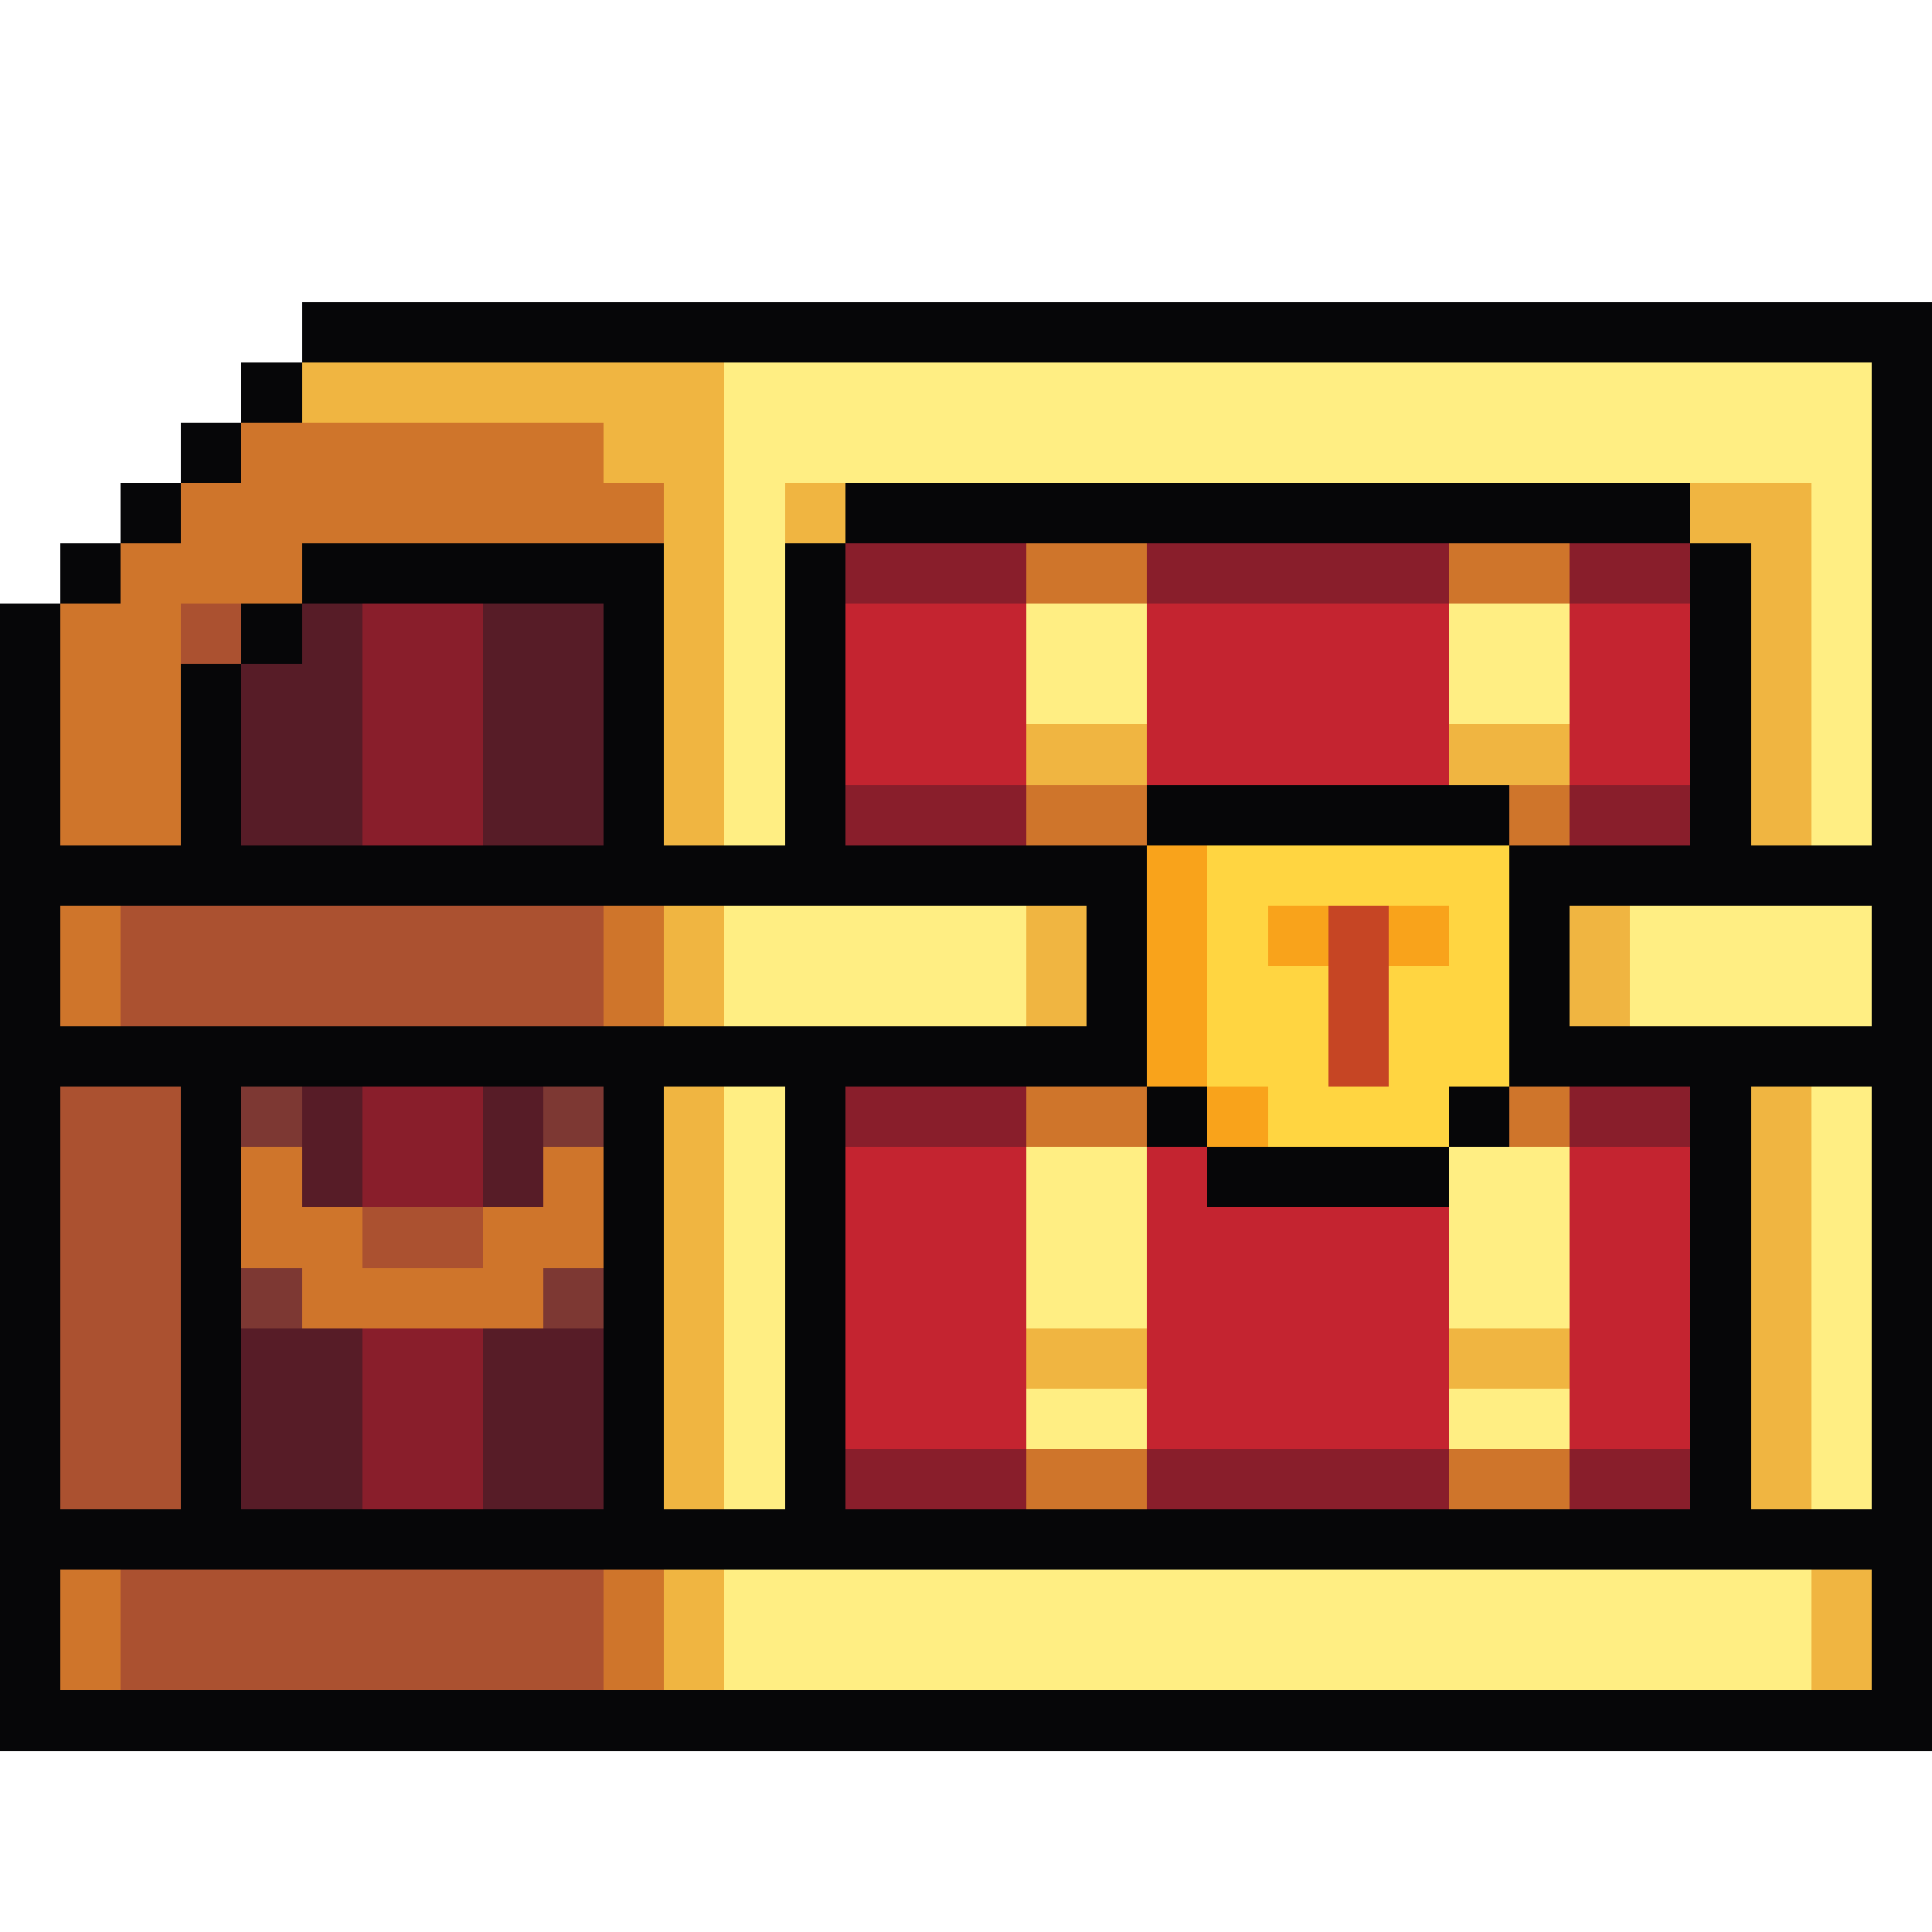
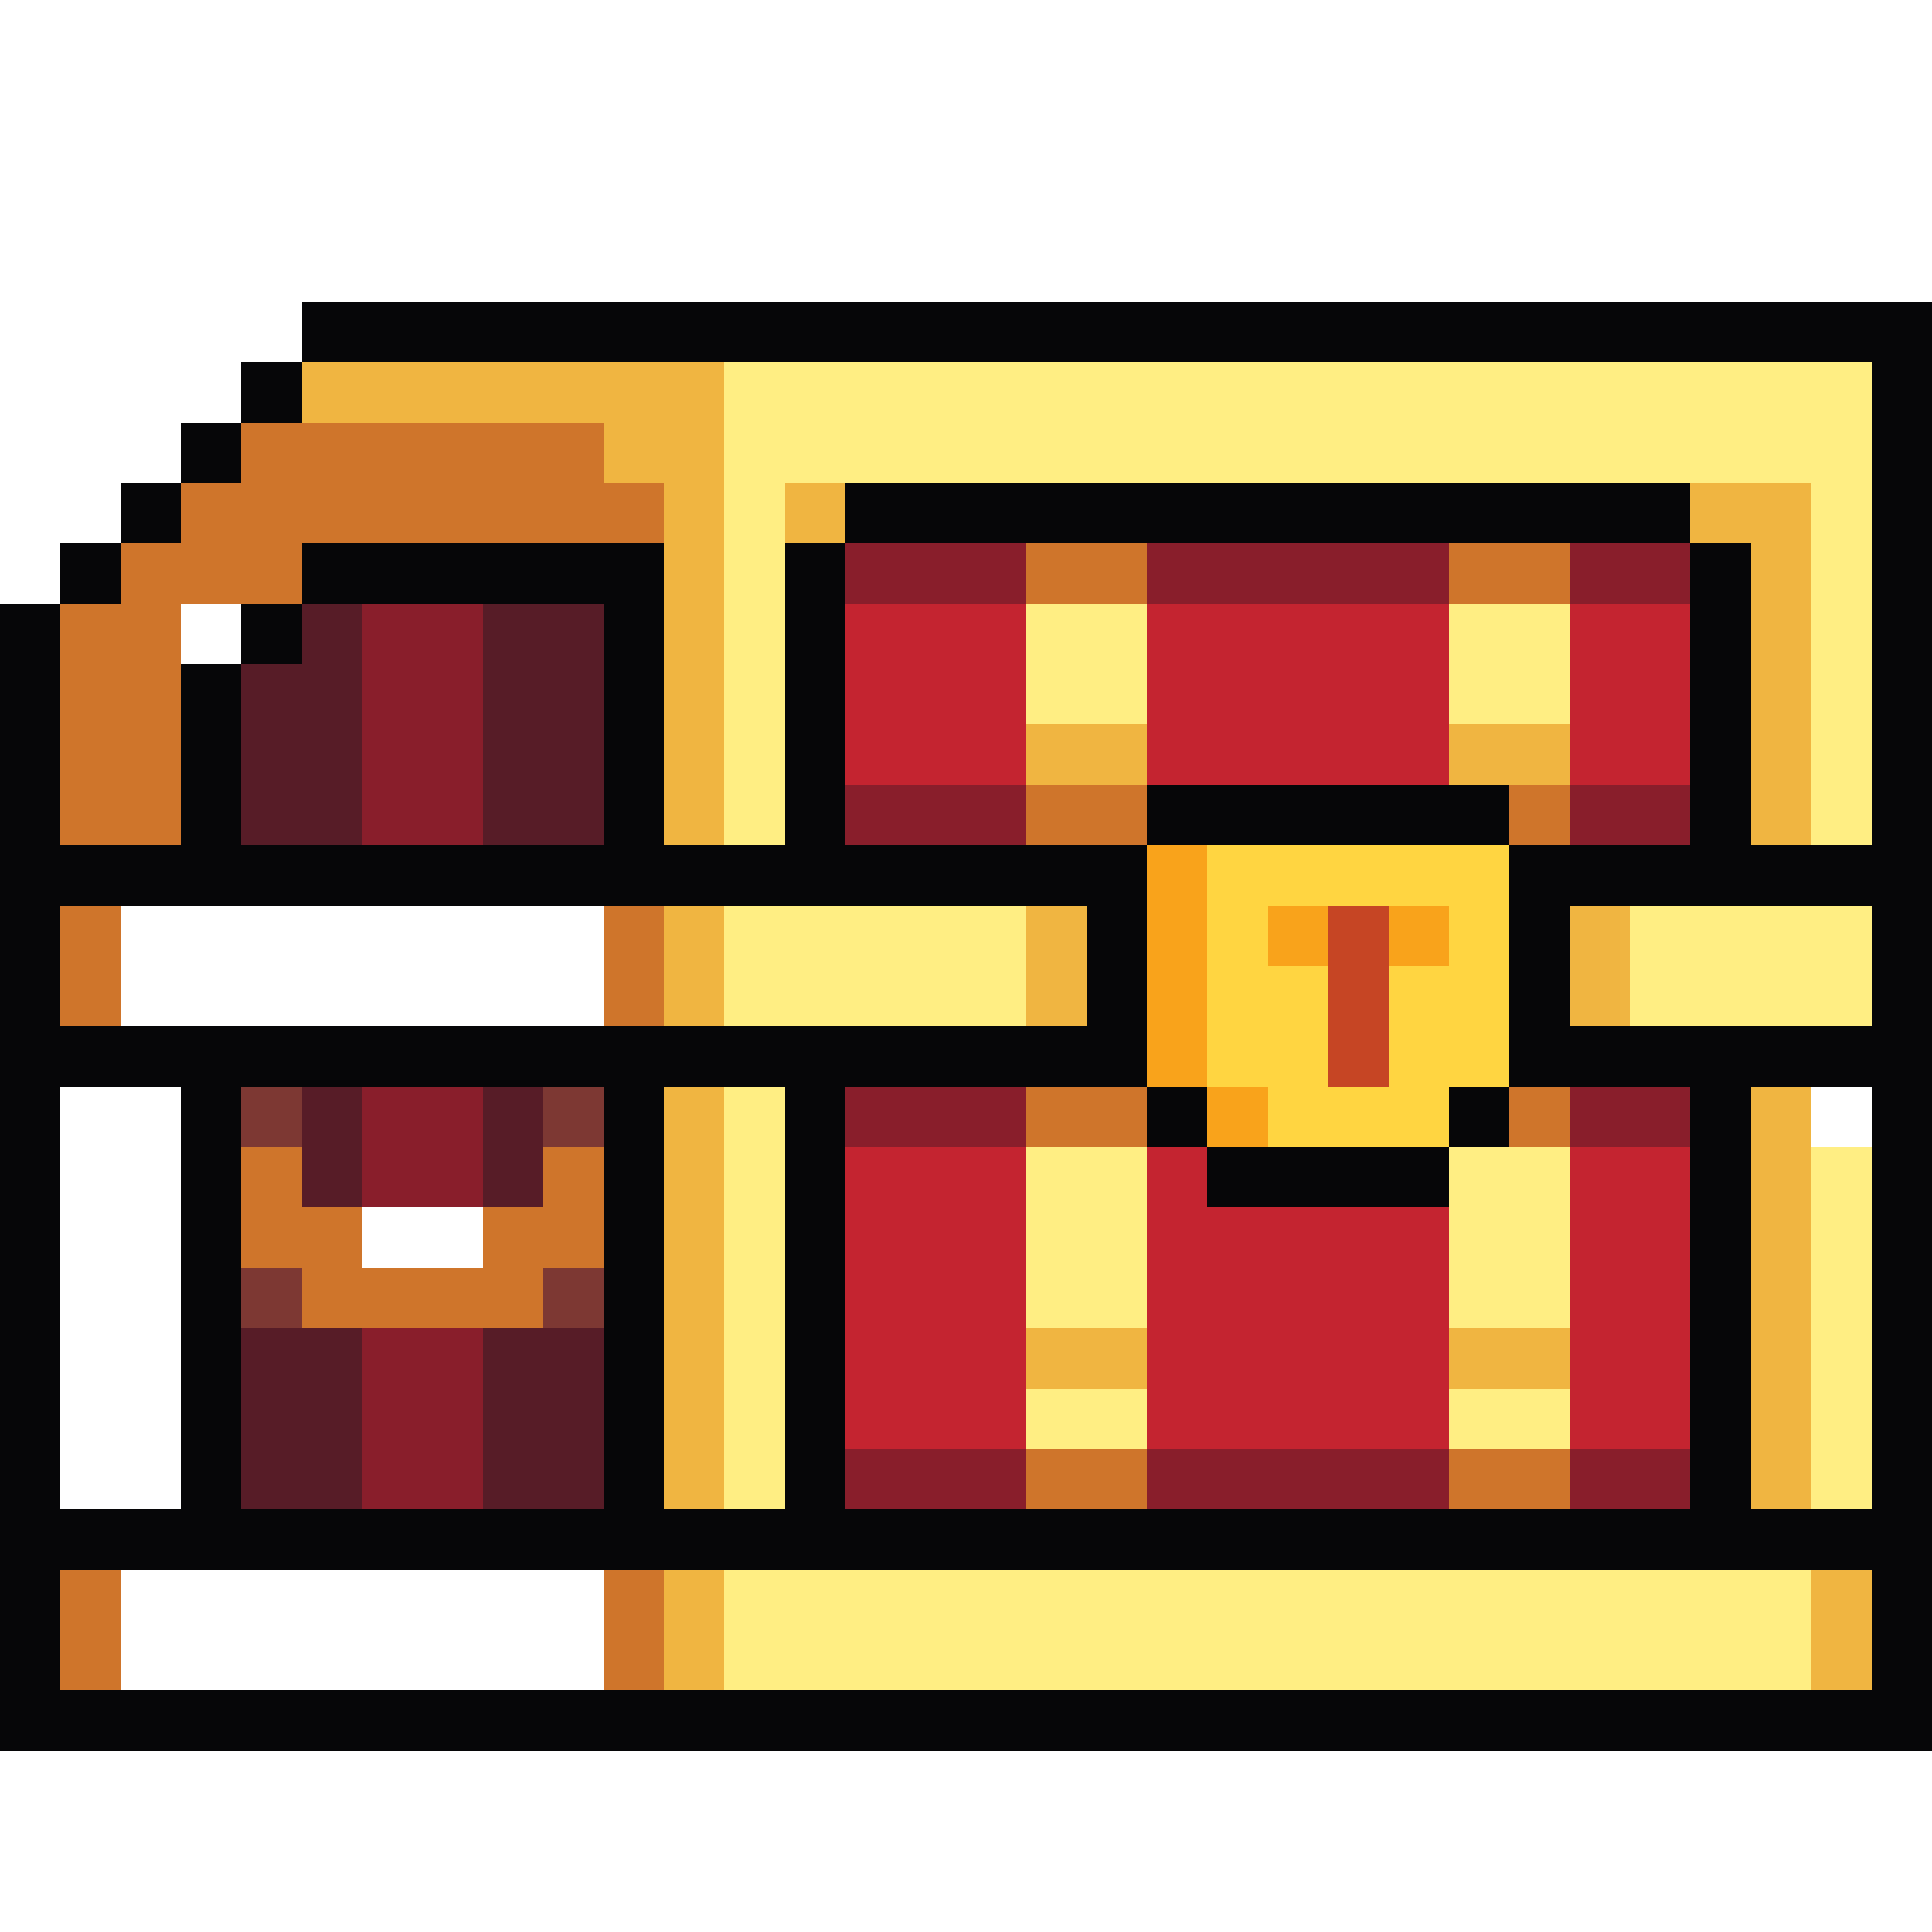
<svg xmlns="http://www.w3.org/2000/svg" viewBox="0 -0.5 32 32" shape-rendering="crispEdges">
  <path stroke="#060608" d="M5 5h27M4 6h1M31 6h1M3 7h1M31 7h1M2 8h1M14 8h14M31 8h1M1 9h1M5 9h6M13 9h1M28 9h1M31 9h1M0 10h1M4 10h1M10 10h1M13 10h1M28 10h1M31 10h1M0 11h1M3 11h1M10 11h1M13 11h1M28 11h1M31 11h1M0 12h1M3 12h1M10 12h1M13 12h1M28 12h1M31 12h1M0 13h1M3 13h1M10 13h1M13 13h1M19 13h6M28 13h1M31 13h1M0 14h19M25 14h7M0 15h1M18 15h1M25 15h1M31 15h1M0 16h1M18 16h1M25 16h1M31 16h1M0 17h19M25 17h7M0 18h1M3 18h1M10 18h1M13 18h1M19 18h1M24 18h1M28 18h1M31 18h1M0 19h1M3 19h1M10 19h1M13 19h1M20 19h4M28 19h1M31 19h1M0 20h1M3 20h1M10 20h1M13 20h1M28 20h1M31 20h1M0 21h1M3 21h1M10 21h1M13 21h1M28 21h1M31 21h1M0 22h1M3 22h1M10 22h1M13 22h1M28 22h1M31 22h1M0 23h1M3 23h1M10 23h1M13 23h1M28 23h1M31 23h1M0 24h1M3 24h1M10 24h1M13 24h1M28 24h1M31 24h1M0 25h32M0 26h1M31 26h1M0 27h1M31 27h1M0 28h32" />
  <path stroke="#f0b541" d="M5 6h7M10 7h2M11 8h1M13 8h1M28 8h2M11 9h1M29 9h1M11 10h1M29 10h1M11 11h1M29 11h1M11 12h1M17 12h2M24 12h2M29 12h1M11 13h1M29 13h1M11 15h1M17 15h1M26 15h1M11 16h1M17 16h1M26 16h1M11 18h1M29 18h1M11 19h1M29 19h1M11 20h1M29 20h1M11 21h1M29 21h1M11 22h1M17 22h2M24 22h2M29 22h1M11 23h1M29 23h1M11 24h1M29 24h1M11 26h1M30 26h1M11 27h1M30 27h1" />
-   <path stroke="#ffee83" d="M12 6h19M12 7h19M12 8h1M30 8h1M12 9h1M30 9h1M12 10h1M17 10h2M24 10h2M30 10h1M12 11h1M17 11h2M24 11h2M30 11h1M12 12h1M30 12h1M12 13h1M30 13h1M12 15h5M27 15h4M12 16h5M27 16h4M12 18h1M30 18h1M12 19h1M17 19h2M24 19h2M30 19h1M12 20h1M17 20h2M24 20h2M30 20h1M12 21h1M17 21h2M24 21h2M30 21h1M12 22h1M30 22h1M12 23h1M17 23h2M24 23h2M30 23h1M12 24h1M30 24h1M12 26h18M12 27h18" />
+   <path stroke="#ffee83" d="M12 6h19M12 7h19M12 8h1M30 8h1M12 9h1M30 9h1M12 10h1M17 10h2M24 10h2M30 10h1M12 11h1M17 11h2M24 11h2M30 11h1M12 12h1M30 12h1M12 13h1M30 13h1M12 15h5M27 15h4M12 16h5M27 16h4M12 18h1M30 18M12 19h1M17 19h2M24 19h2M30 19h1M12 20h1M17 20h2M24 20h2M30 20h1M12 21h1M17 21h2M24 21h2M30 21h1M12 22h1M30 22h1M12 23h1M17 23h2M24 23h2M30 23h1M12 24h1M30 24h1M12 26h18M12 27h18" />
  <path stroke="#cf752b" d="M4 7h6M3 8h8M2 9h3M17 9h2M24 9h2M1 10h2M1 11h2M1 12h2M1 13h2M17 13h2M25 13h1M1 15h1M10 15h1M1 16h1M10 16h1M17 18h2M25 18h1M4 19h1M9 19h1M4 20h2M8 20h2M5 21h4M17 24h2M24 24h2M1 26h1M10 26h1M1 27h1M10 27h1" />
  <path stroke="#891e2b" d="M14 9h3M19 9h5M26 9h2M6 10h2M6 11h2M6 12h2M6 13h2M14 13h3M26 13h2M6 18h2M14 18h3M26 18h2M6 19h2M6 22h2M6 23h2M6 24h2M14 24h3M19 24h5M26 24h2" />
-   <path stroke="#ab5130" d="M3 10h1M2 15h8M2 16h8M1 18h2M1 19h2M1 20h2M6 20h2M1 21h2M1 22h2M1 23h2M1 24h2M2 26h8M2 27h8" />
  <path stroke="#571c27" d="M5 10h1M8 10h2M4 11h2M8 11h2M4 12h2M8 12h2M4 13h2M8 13h2M5 18h1M8 18h1M5 19h1M8 19h1M4 22h2M8 22h2M4 23h2M8 23h2M4 24h2M8 24h2" />
  <path stroke="#c42430" d="M14 10h3M19 10h5M26 10h2M14 11h3M19 11h5M26 11h2M14 12h3M19 12h5M26 12h2M14 19h3M19 19h1M26 19h2M14 20h3M19 20h5M26 20h2M14 21h3M19 21h5M26 21h2M14 22h3M19 22h5M26 22h2M14 23h3M19 23h5M26 23h2" />
  <path stroke="#f9a31b" d="M19 14h1M19 15h1M21 15h1M23 15h1M19 16h1M19 17h1M20 18h1" />
  <path stroke="#ffd541" d="M20 14h5M20 15h1M24 15h1M20 16h2M23 16h2M20 17h2M23 17h2M21 18h3" />
  <path stroke="#c64524" d="M22 15h1M22 16h1M22 17h1" />
  <path stroke="#7d3833" d="M4 18h1M9 18h1M4 21h1M9 21h1" />
</svg>